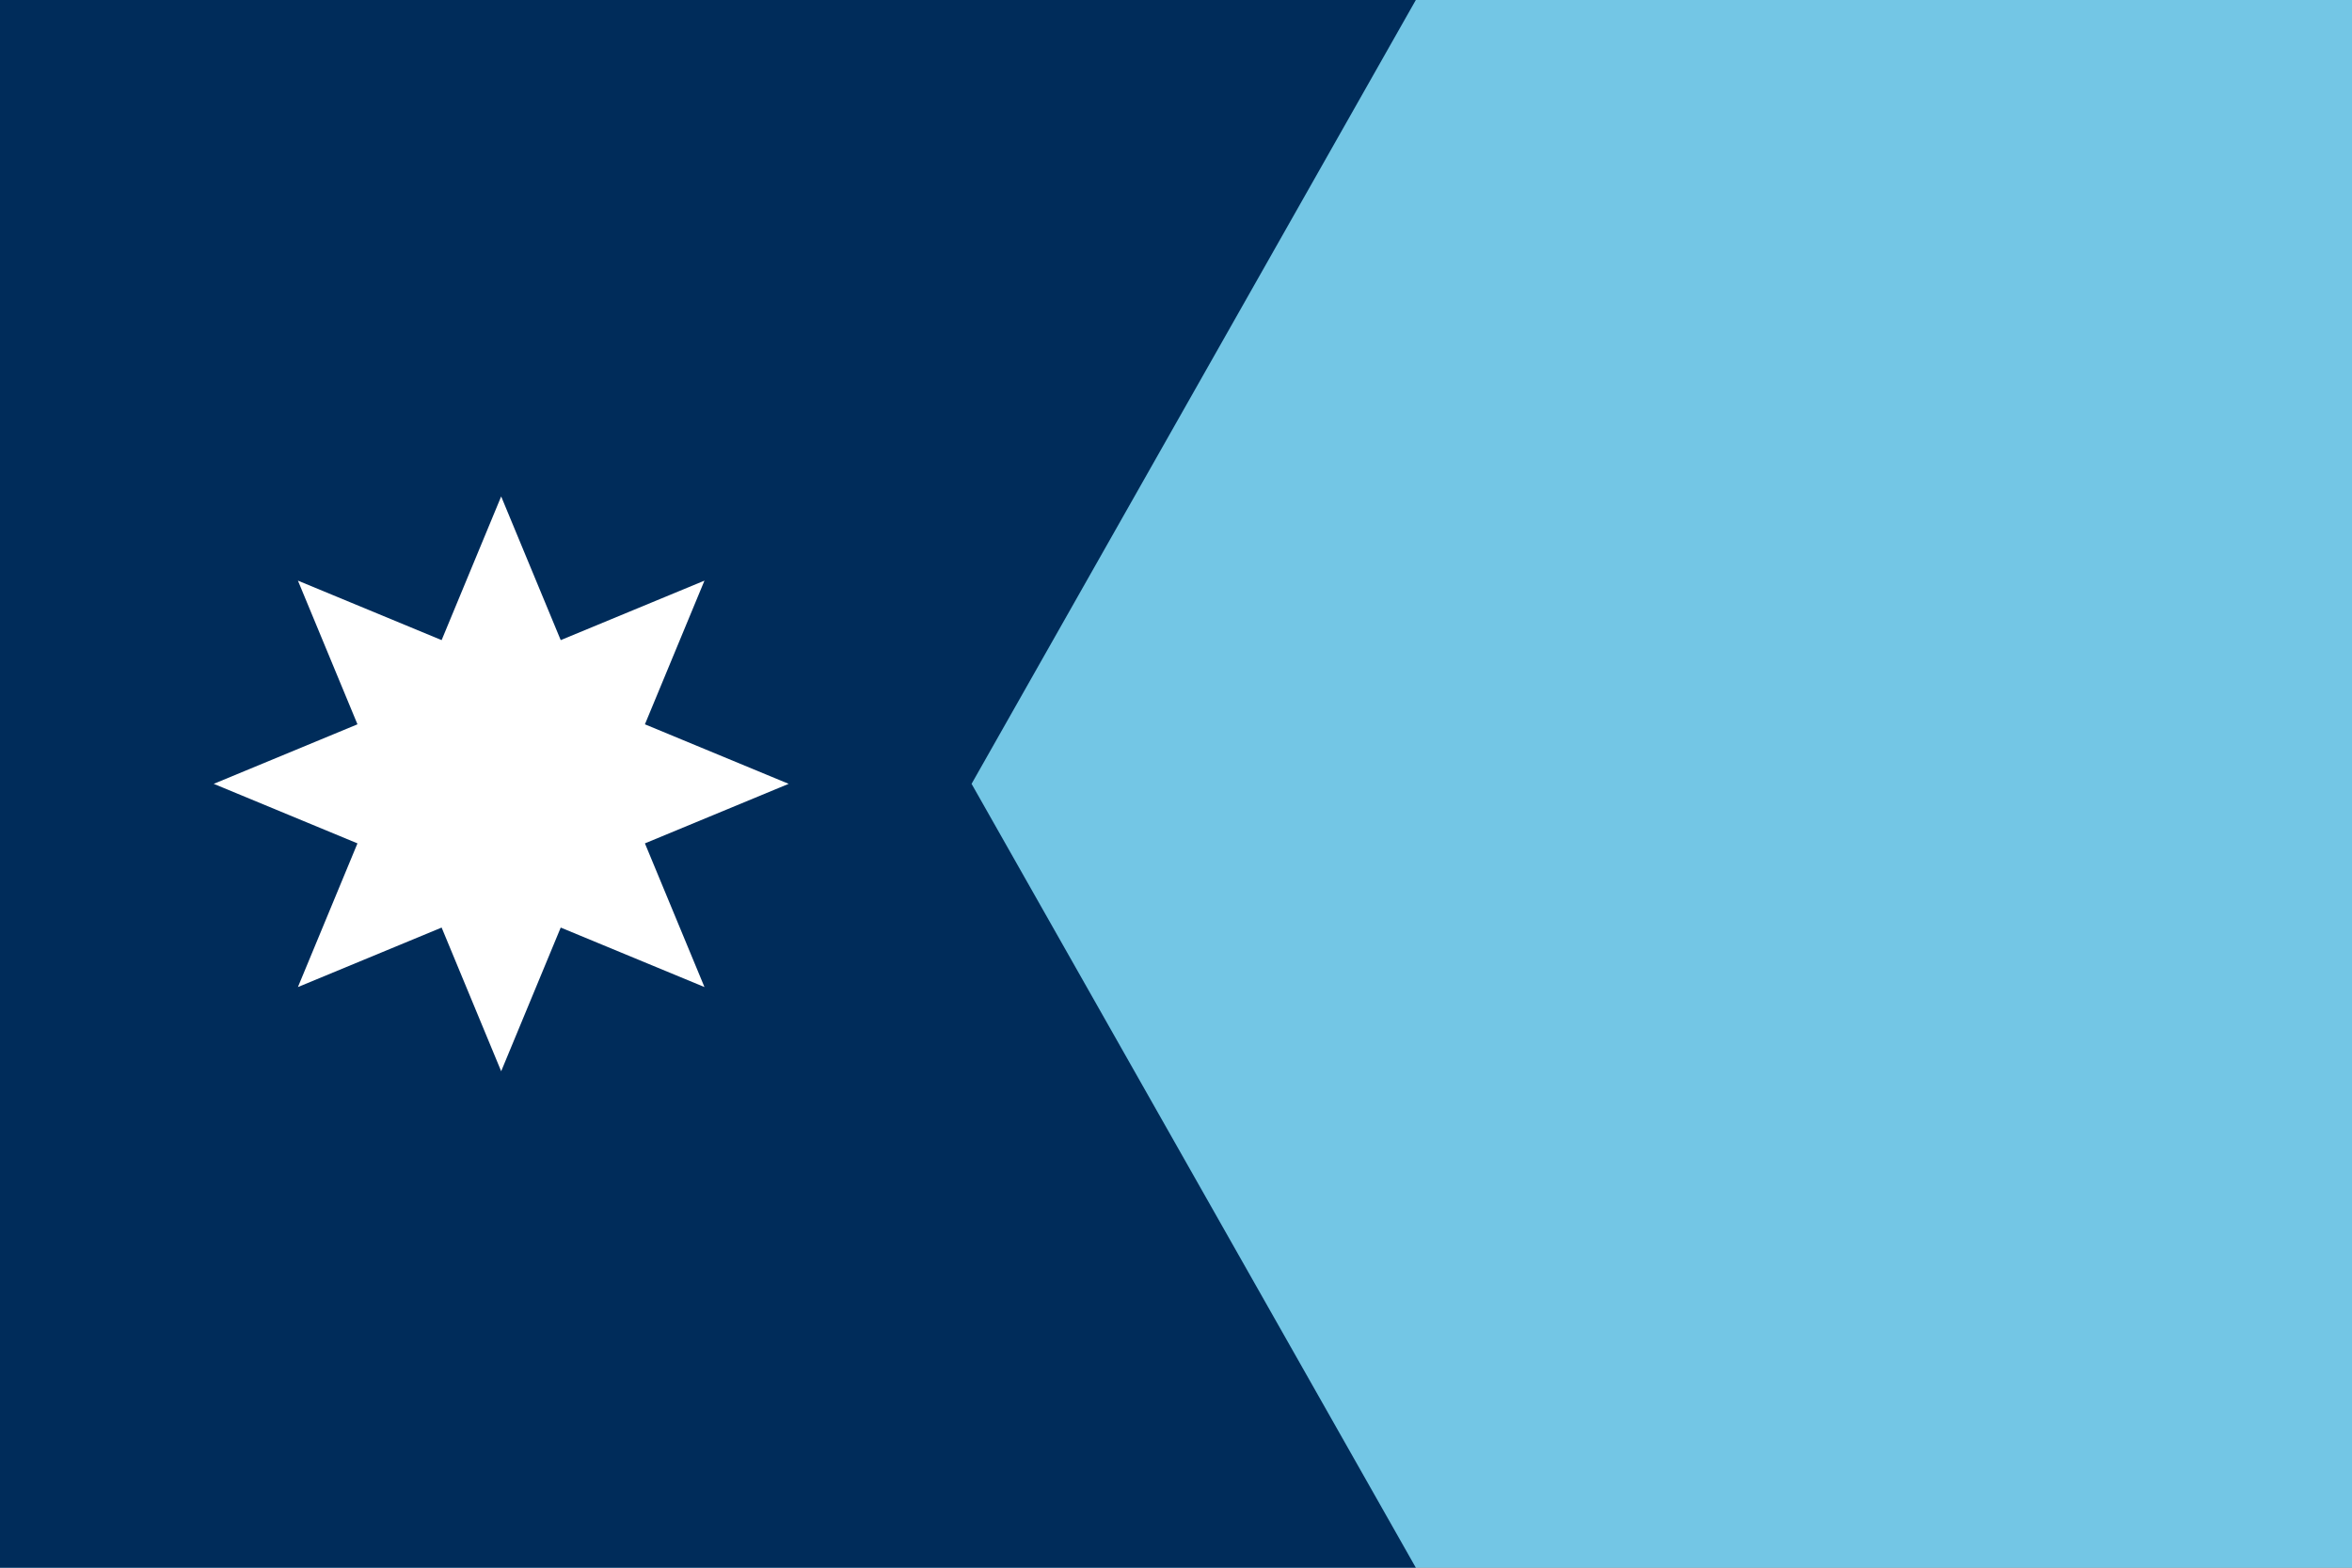
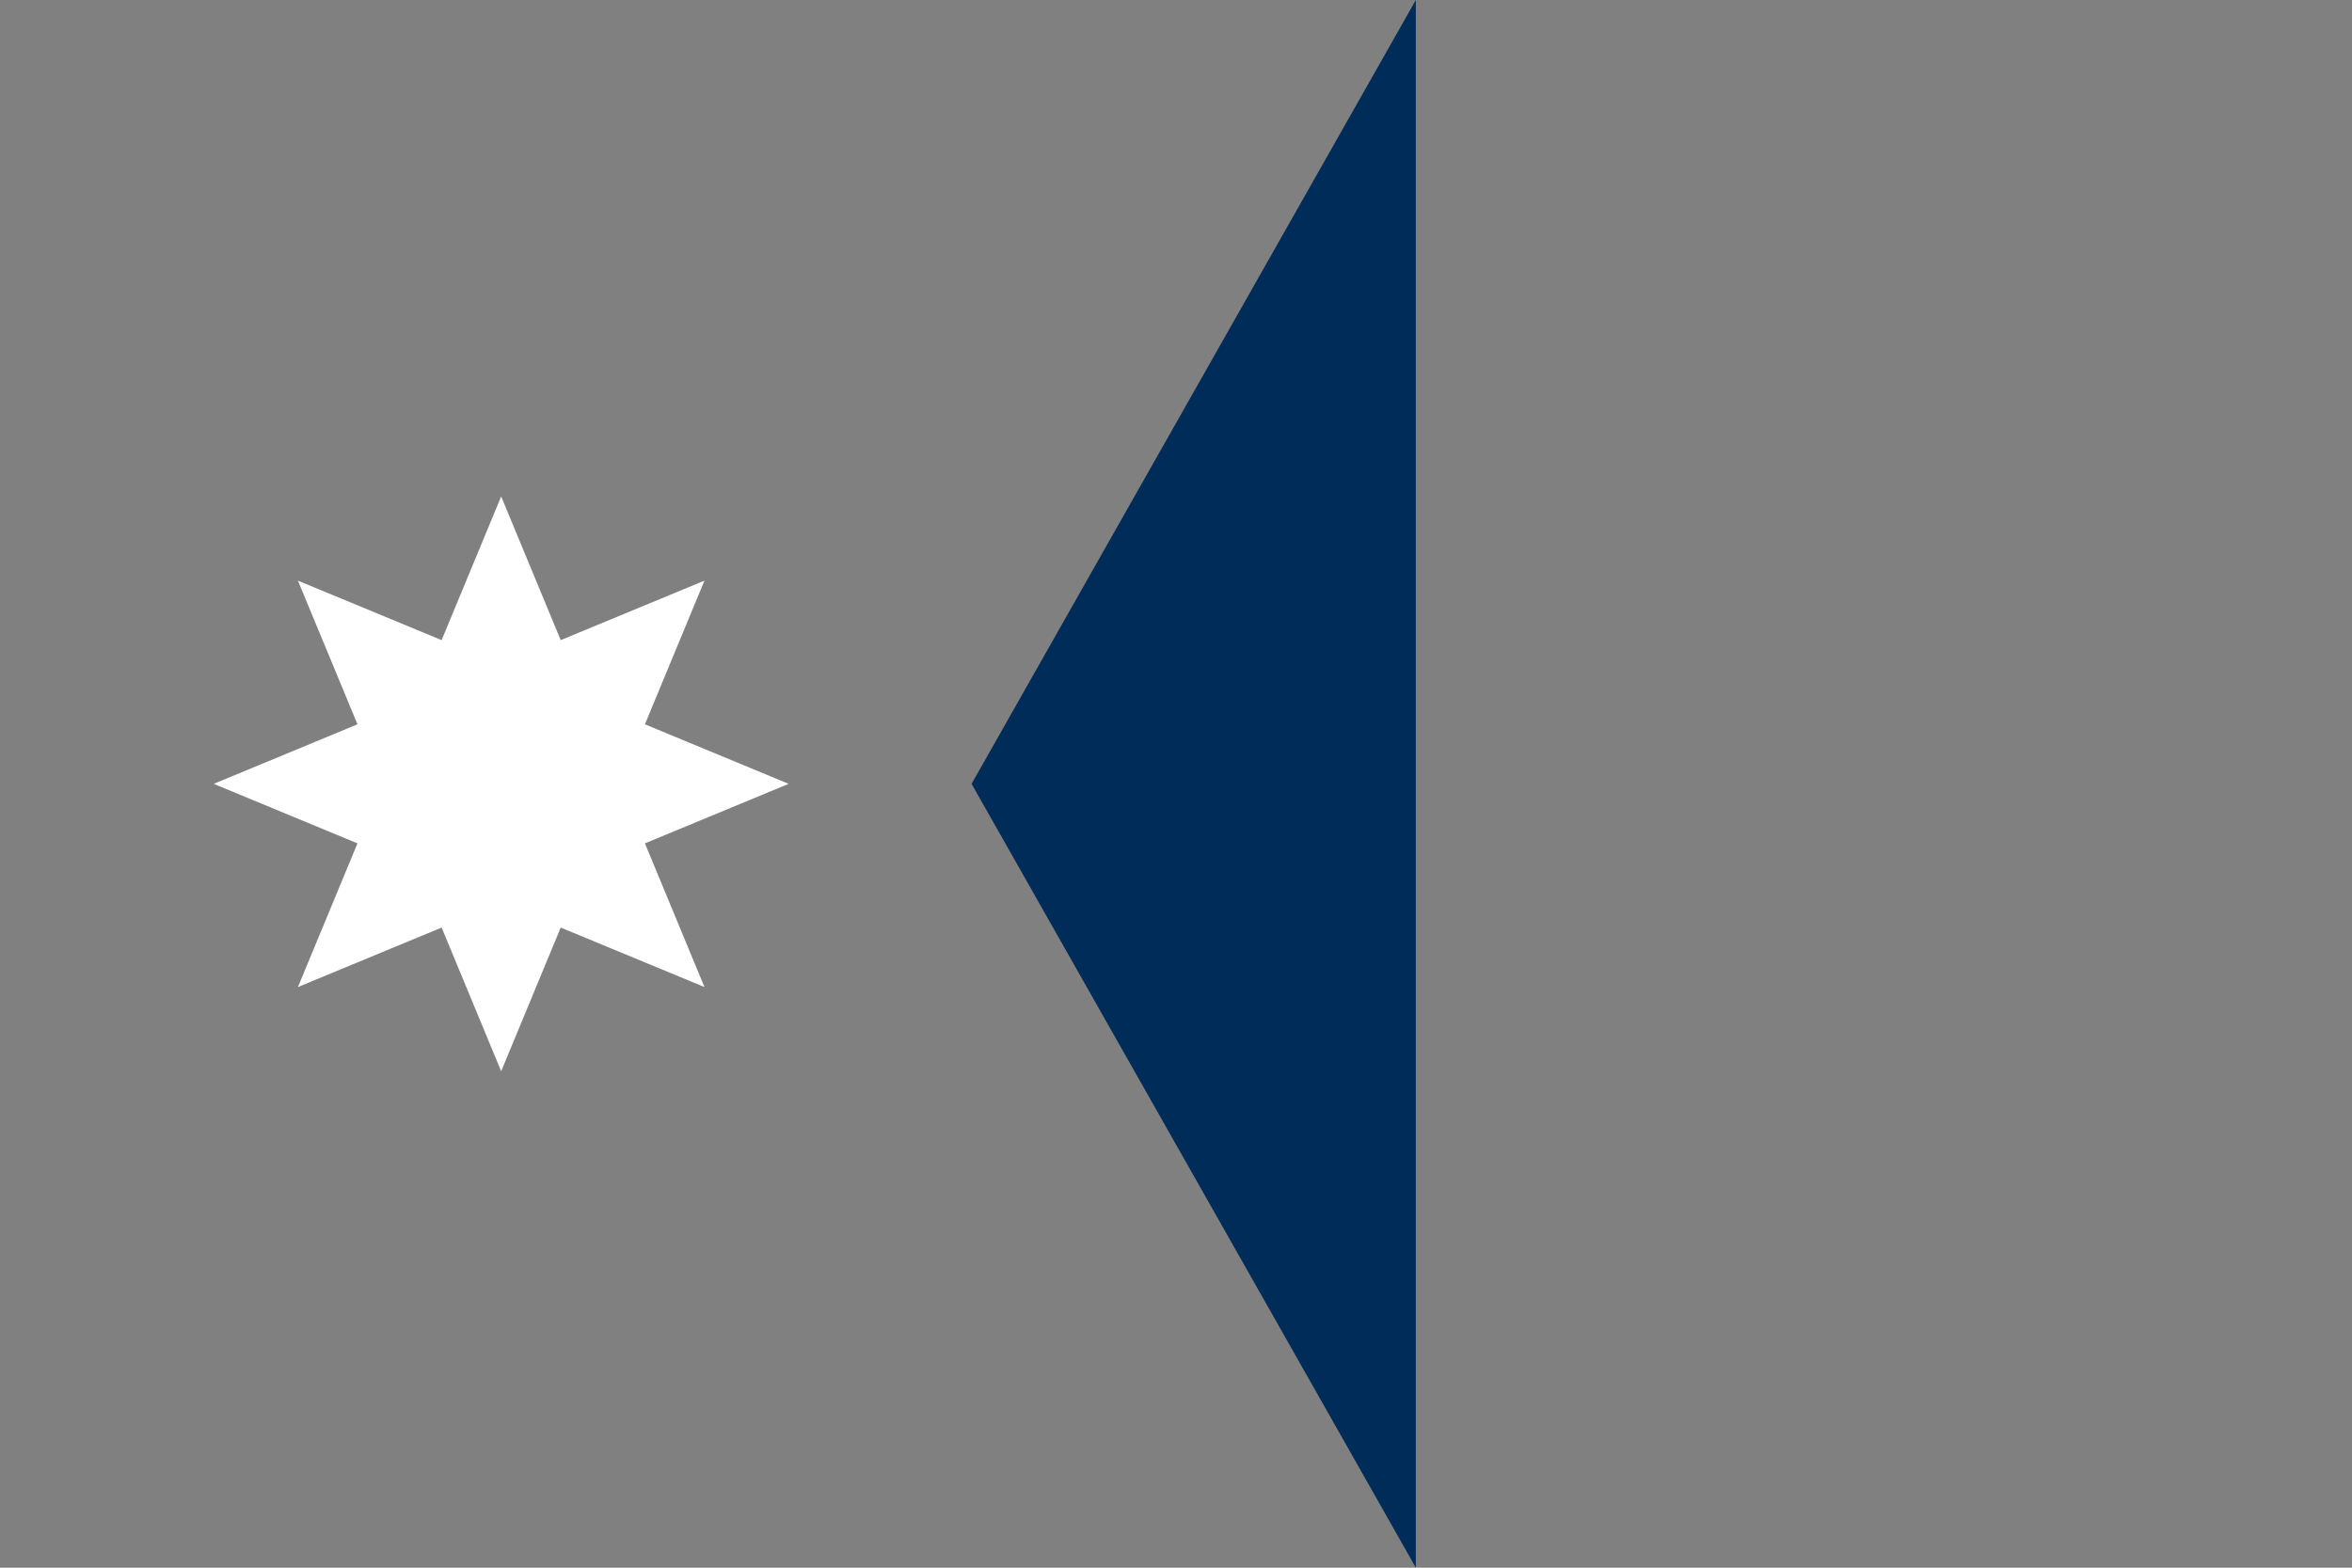
<svg xmlns="http://www.w3.org/2000/svg" id="e" width="600" height="400" data-name="Layer 3" viewBox="0 0 600 400">
  <rect x="0" y="0" width="600" height="400" fill="#808080" stroke="none" />
-   <path fill="#73c6e5" stroke-width="0" d="M-12.15 0h627.3v400h-627.3V0Z" />
-   <path fill="#002c5a" stroke-width="0" d="M-12.15 0h373.33L247.85 200l113.33 200H-12.15V0Z" />
+   <path fill="#002c5a" stroke-width="0" d="M-12.15 0h373.33L247.85 200l113.33 200V0Z" />
  <path fill="#fff" stroke-width="0" d="M164.52 215.19 201.19 200l-36.67-15.19 15.19-36.66-36.67 15.18-15.19-36.66-15.19 36.66L76 148.15l15.19 36.66L54.52 200l36.67 15.19L76 251.85l36.66-15.18 15.19 36.66 15.19-36.66 36.67 15.18-15.19-36.66z" />
</svg>